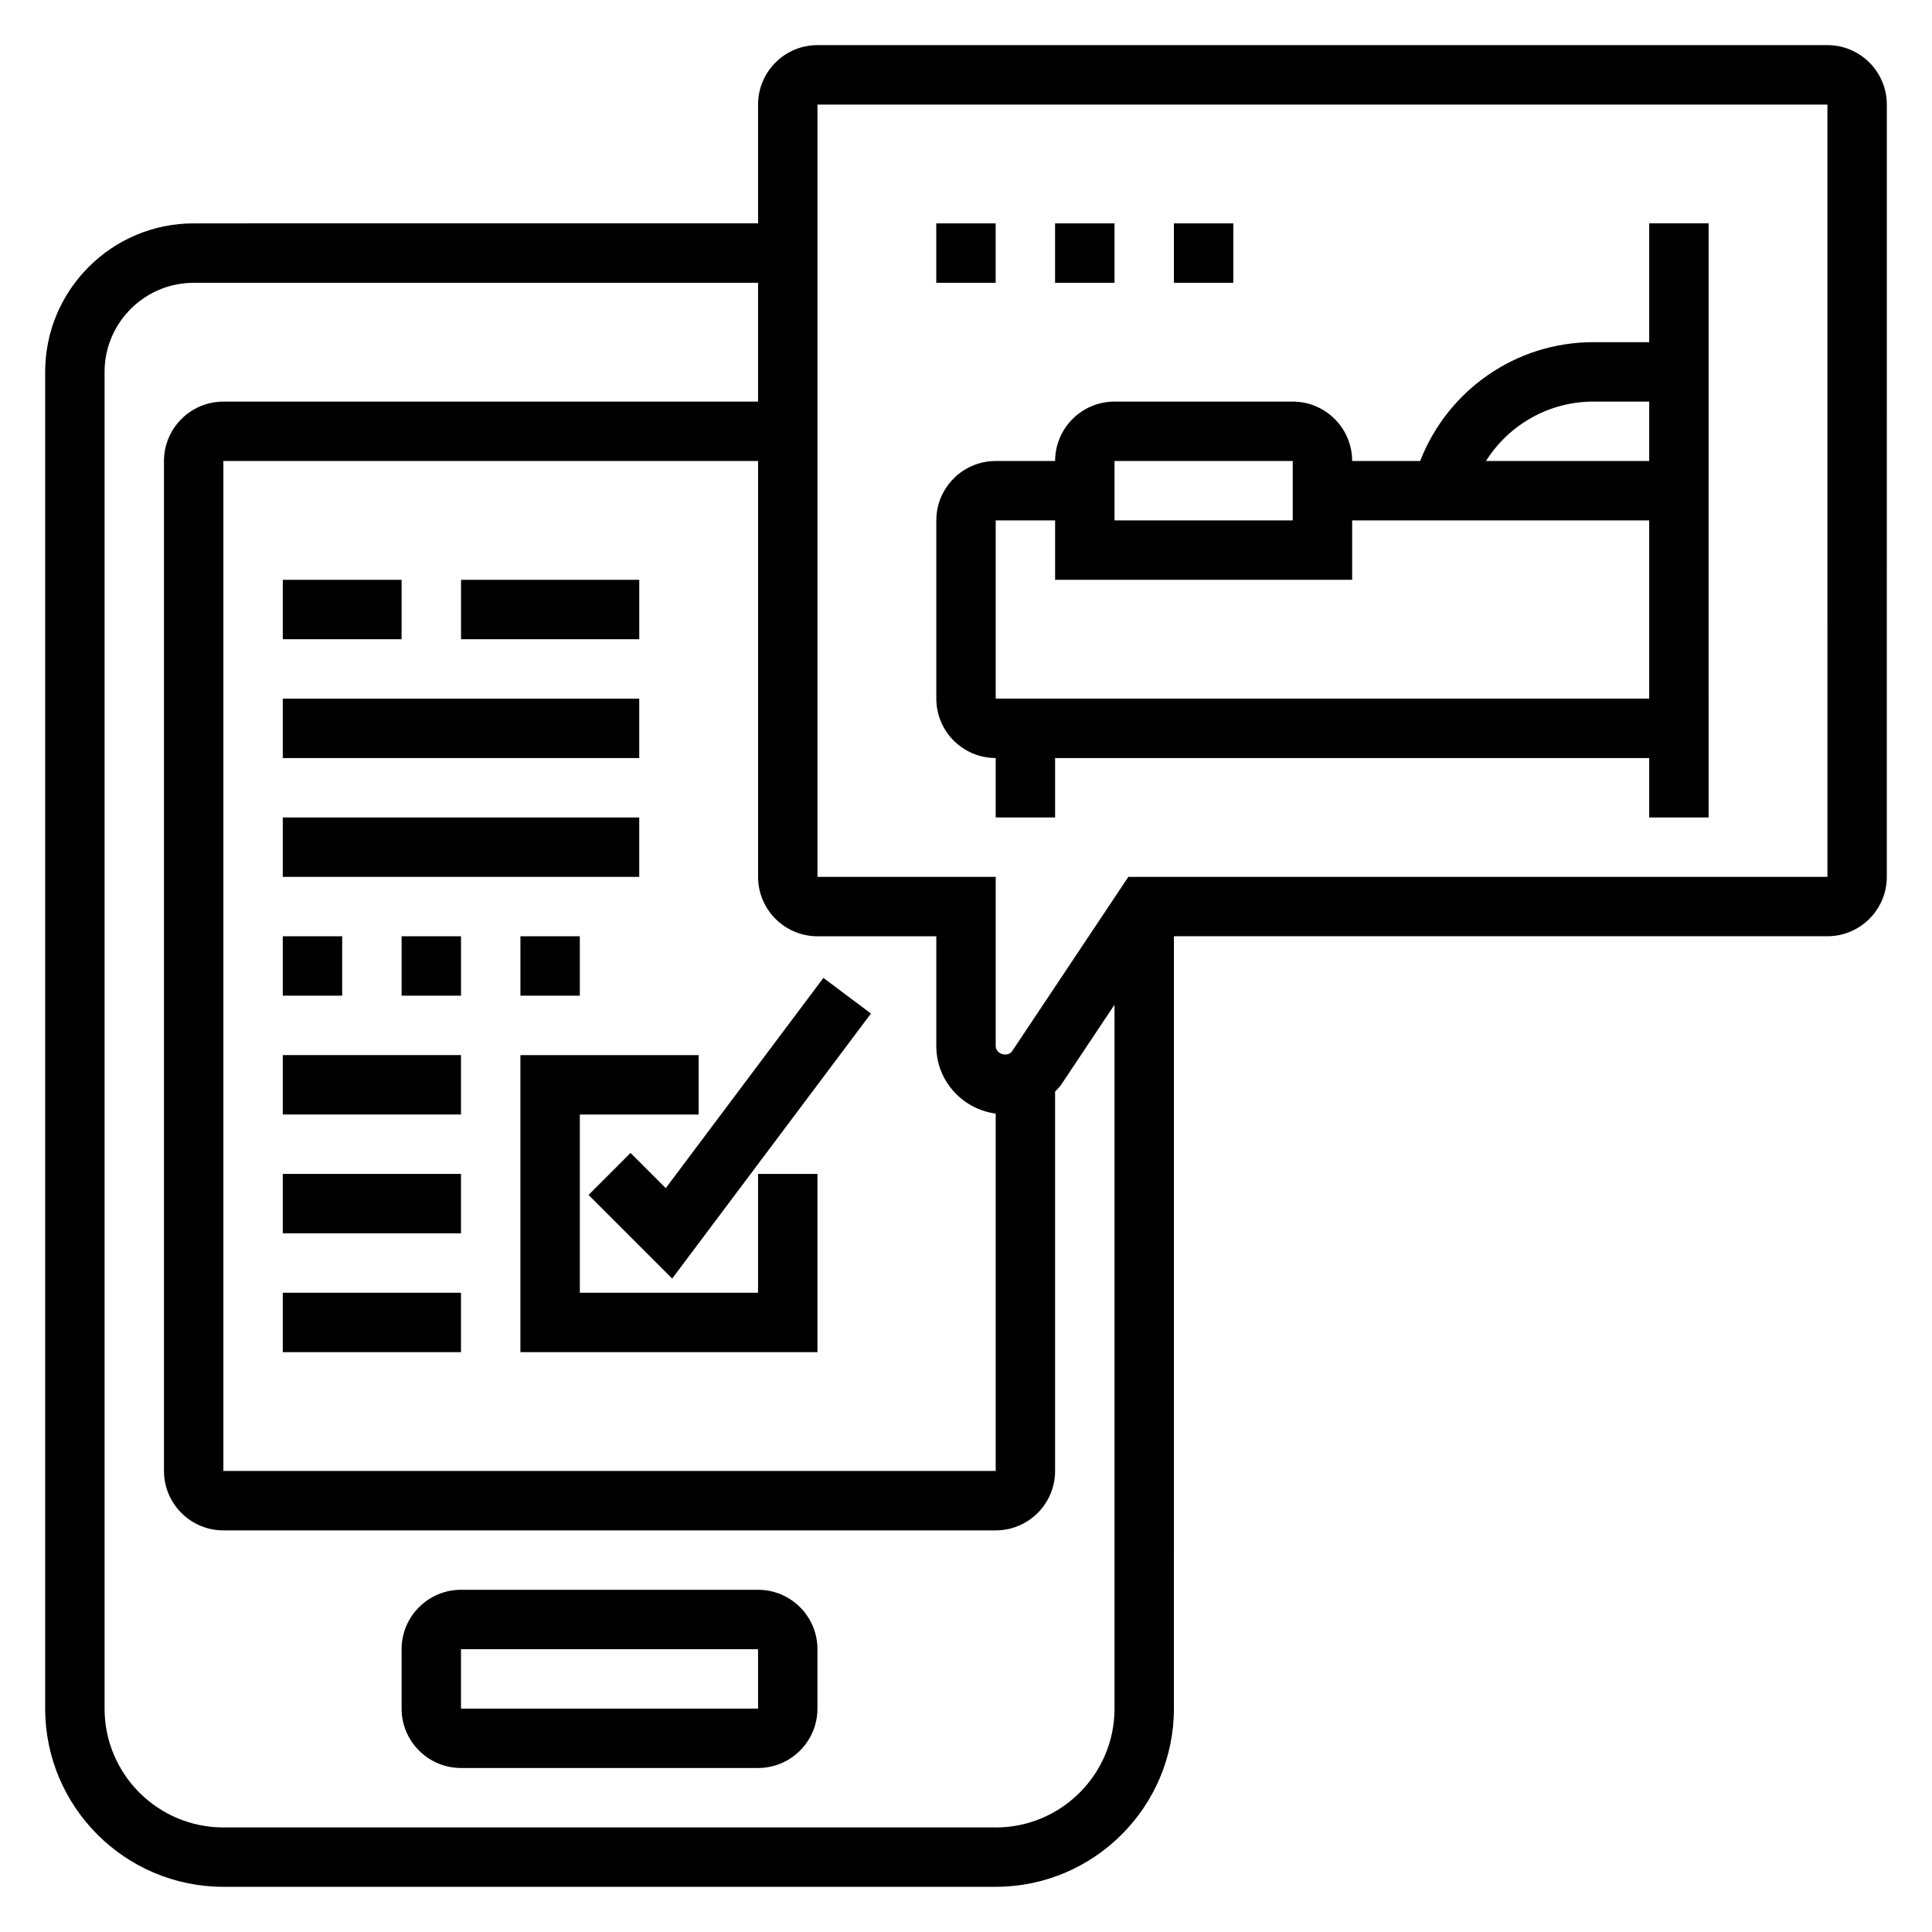
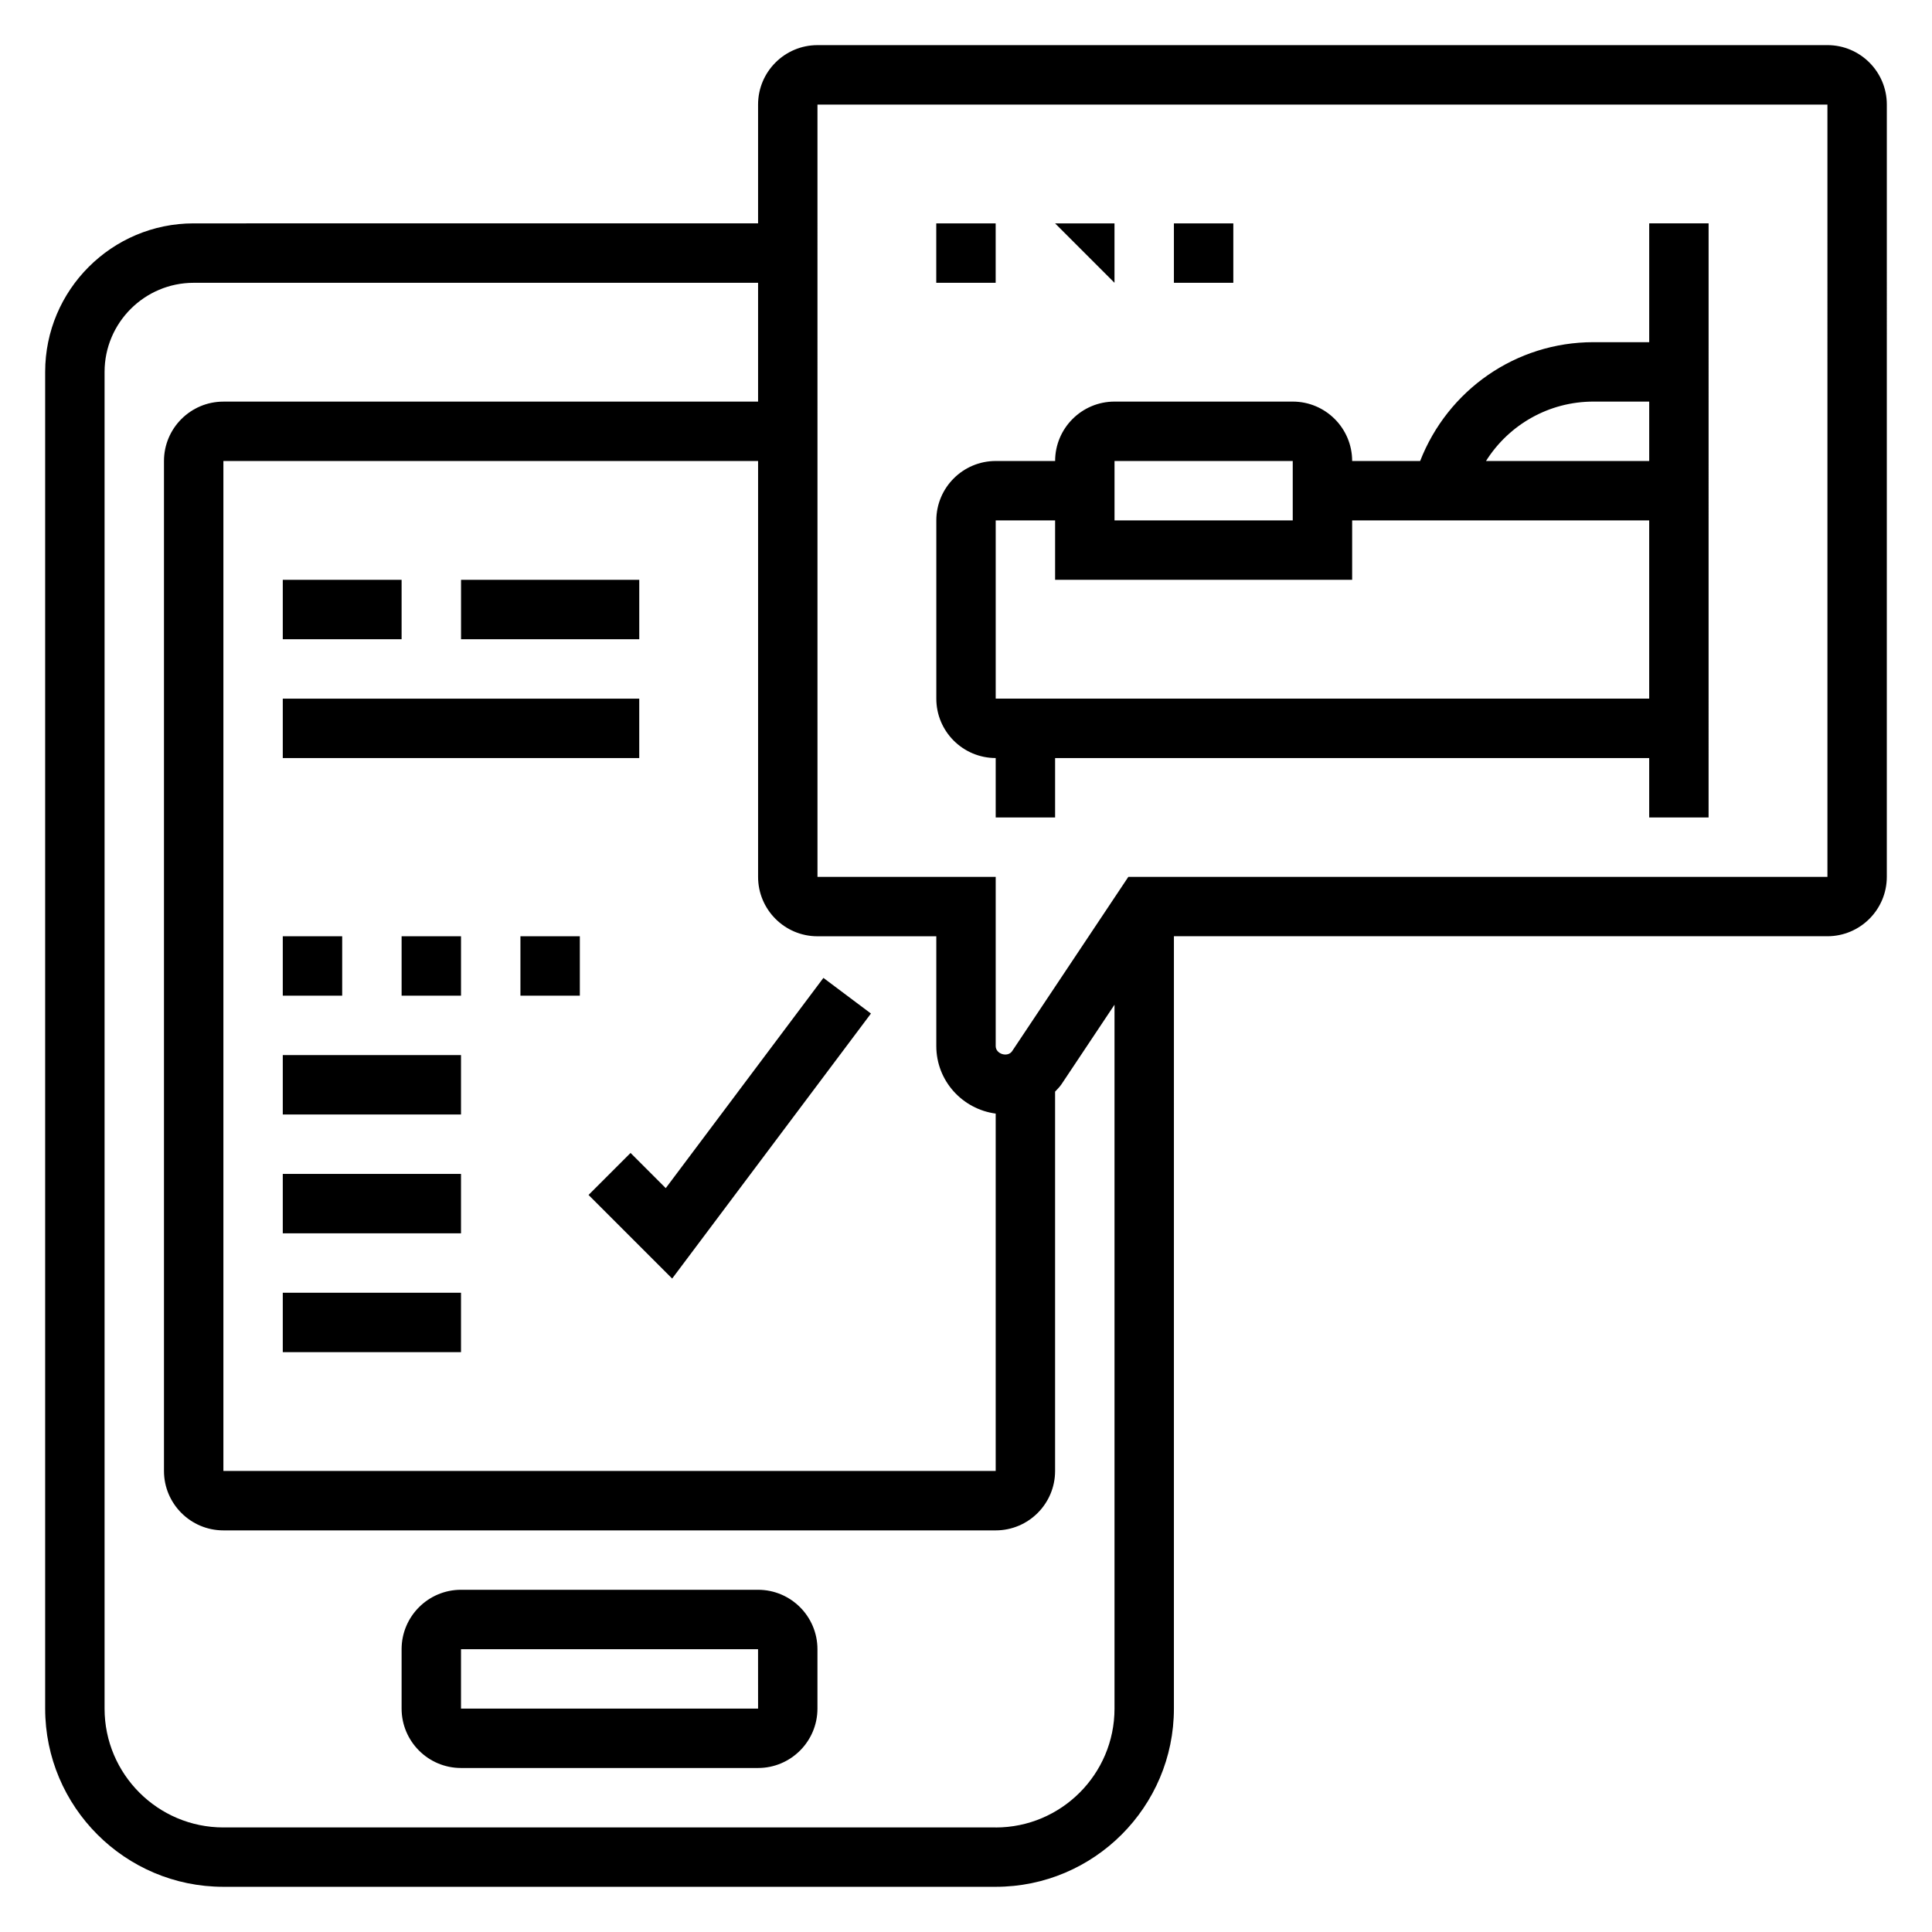
<svg xmlns="http://www.w3.org/2000/svg" fill="#000000" width="800px" height="800px" version="1.1" viewBox="144 144 512 512">
  <g>
    <path d="m628.29 155.96h-267.65c-8.684 0-15.742 7.062-15.742 15.742v31.488l-149.57 0.004c-21.703 0-39.359 17.656-39.359 39.359v354.24c0 26.047 21.184 47.23 47.23 47.23h204.67c26.047 0 47.23-21.184 47.23-47.23l0.004-204.68h173.18c8.684 0 15.742-7.062 15.742-15.742l0.004-204.67c0-8.684-7.062-15.746-15.742-15.746zm-220.42 283.15v94.711h-204.67v-267.65h141.7v110.21c0 8.684 7.062 15.742 15.742 15.742h31.488v29.102c0 9.18 6.891 16.707 15.746 17.887zm0 189.18h-204.67c-17.367 0-31.488-14.121-31.488-31.488v-354.24c0-13.02 10.598-23.617 23.617-23.617h149.57v31.488h-141.7c-8.684 0-15.742 7.062-15.742 15.742v267.65c0 8.684 7.062 15.742 15.742 15.742h204.67c8.684 0 15.742-7.062 15.742-15.742v-100.53c0.59-0.652 1.227-1.25 1.723-2l14.023-21.035v186.55c0 17.363-14.125 31.488-31.488 31.488zm220.42-251.91h-185.27l-30.781 46.168c-1.172 1.758-4.367 0.797-4.367-1.32v-44.848h-47.23l-0.004-204.67h267.65z" />
    <path d="m392.12 203.2h15.742v15.742h-15.742z" />
-     <path d="m423.61 203.2h15.742v15.742h-15.742z" />
+     <path d="m423.61 203.2h15.742v15.742z" />
    <path d="m455.1 203.2h15.742v15.742h-15.742z" />
    <path d="m407.87 344.89v15.742h15.742v-15.742h157.44v15.742h15.742l0.004-157.44h-15.742v31.488h-14.777c-20.594 0-38.605 12.707-45.926 31.488h-18.02c0-8.684-7.062-15.742-15.742-15.742h-47.23c-8.684 0-15.742 7.062-15.742 15.742h-15.742c-8.684 0-15.742 7.062-15.742 15.742v47.23c-0.012 8.684 7.051 15.746 15.734 15.746zm158.41-94.465h14.777v15.742h-43.25c6.039-9.594 16.645-15.742 28.473-15.742zm-126.92 15.746h47.23v15.742h-47.23zm-31.488 15.742h15.742v15.742h78.719v-15.742h78.719v47.23h-173.18z" />
    <path d="m344.89 565.31h-78.719c-8.684 0-15.742 7.062-15.742 15.742v15.742c0 8.684 7.062 15.742 15.742 15.742h78.719c8.684 0 15.742-7.062 15.742-15.742v-15.742c0-8.684-7.059-15.742-15.742-15.742zm-78.719 31.488v-15.742h78.719l0.008 15.742z" />
-     <path d="m344.89 486.59h-47.23v-47.23h31.484v-15.746h-47.23v78.723h78.719v-47.234h-15.742z" />
    <path d="m320.43 458.87-9.328-9.328-11.133 11.129 22.16 22.16 52.68-70.234-12.598-9.445z" />
    <path d="m218.94 423.61h47.23v15.742h-47.23z" />
    <path d="m218.94 455.1h47.23v15.742h-47.23z" />
    <path d="m218.94 486.59h47.23v15.742h-47.23z" />
    <path d="m218.94 297.66h31.488v15.742h-31.488z" />
    <path d="m266.18 297.66h47.23v15.742h-47.23z" />
    <path d="m218.94 329.15h94.465v15.742h-94.465z" />
-     <path d="m218.94 360.64h94.465v15.742h-94.465z" />
    <path d="m218.94 392.12h15.742v15.742h-15.742z" />
    <path d="m250.43 392.12h15.742v15.742h-15.742z" />
    <path d="m281.92 392.12h15.742v15.742h-15.742z" />
  </g>
</svg>